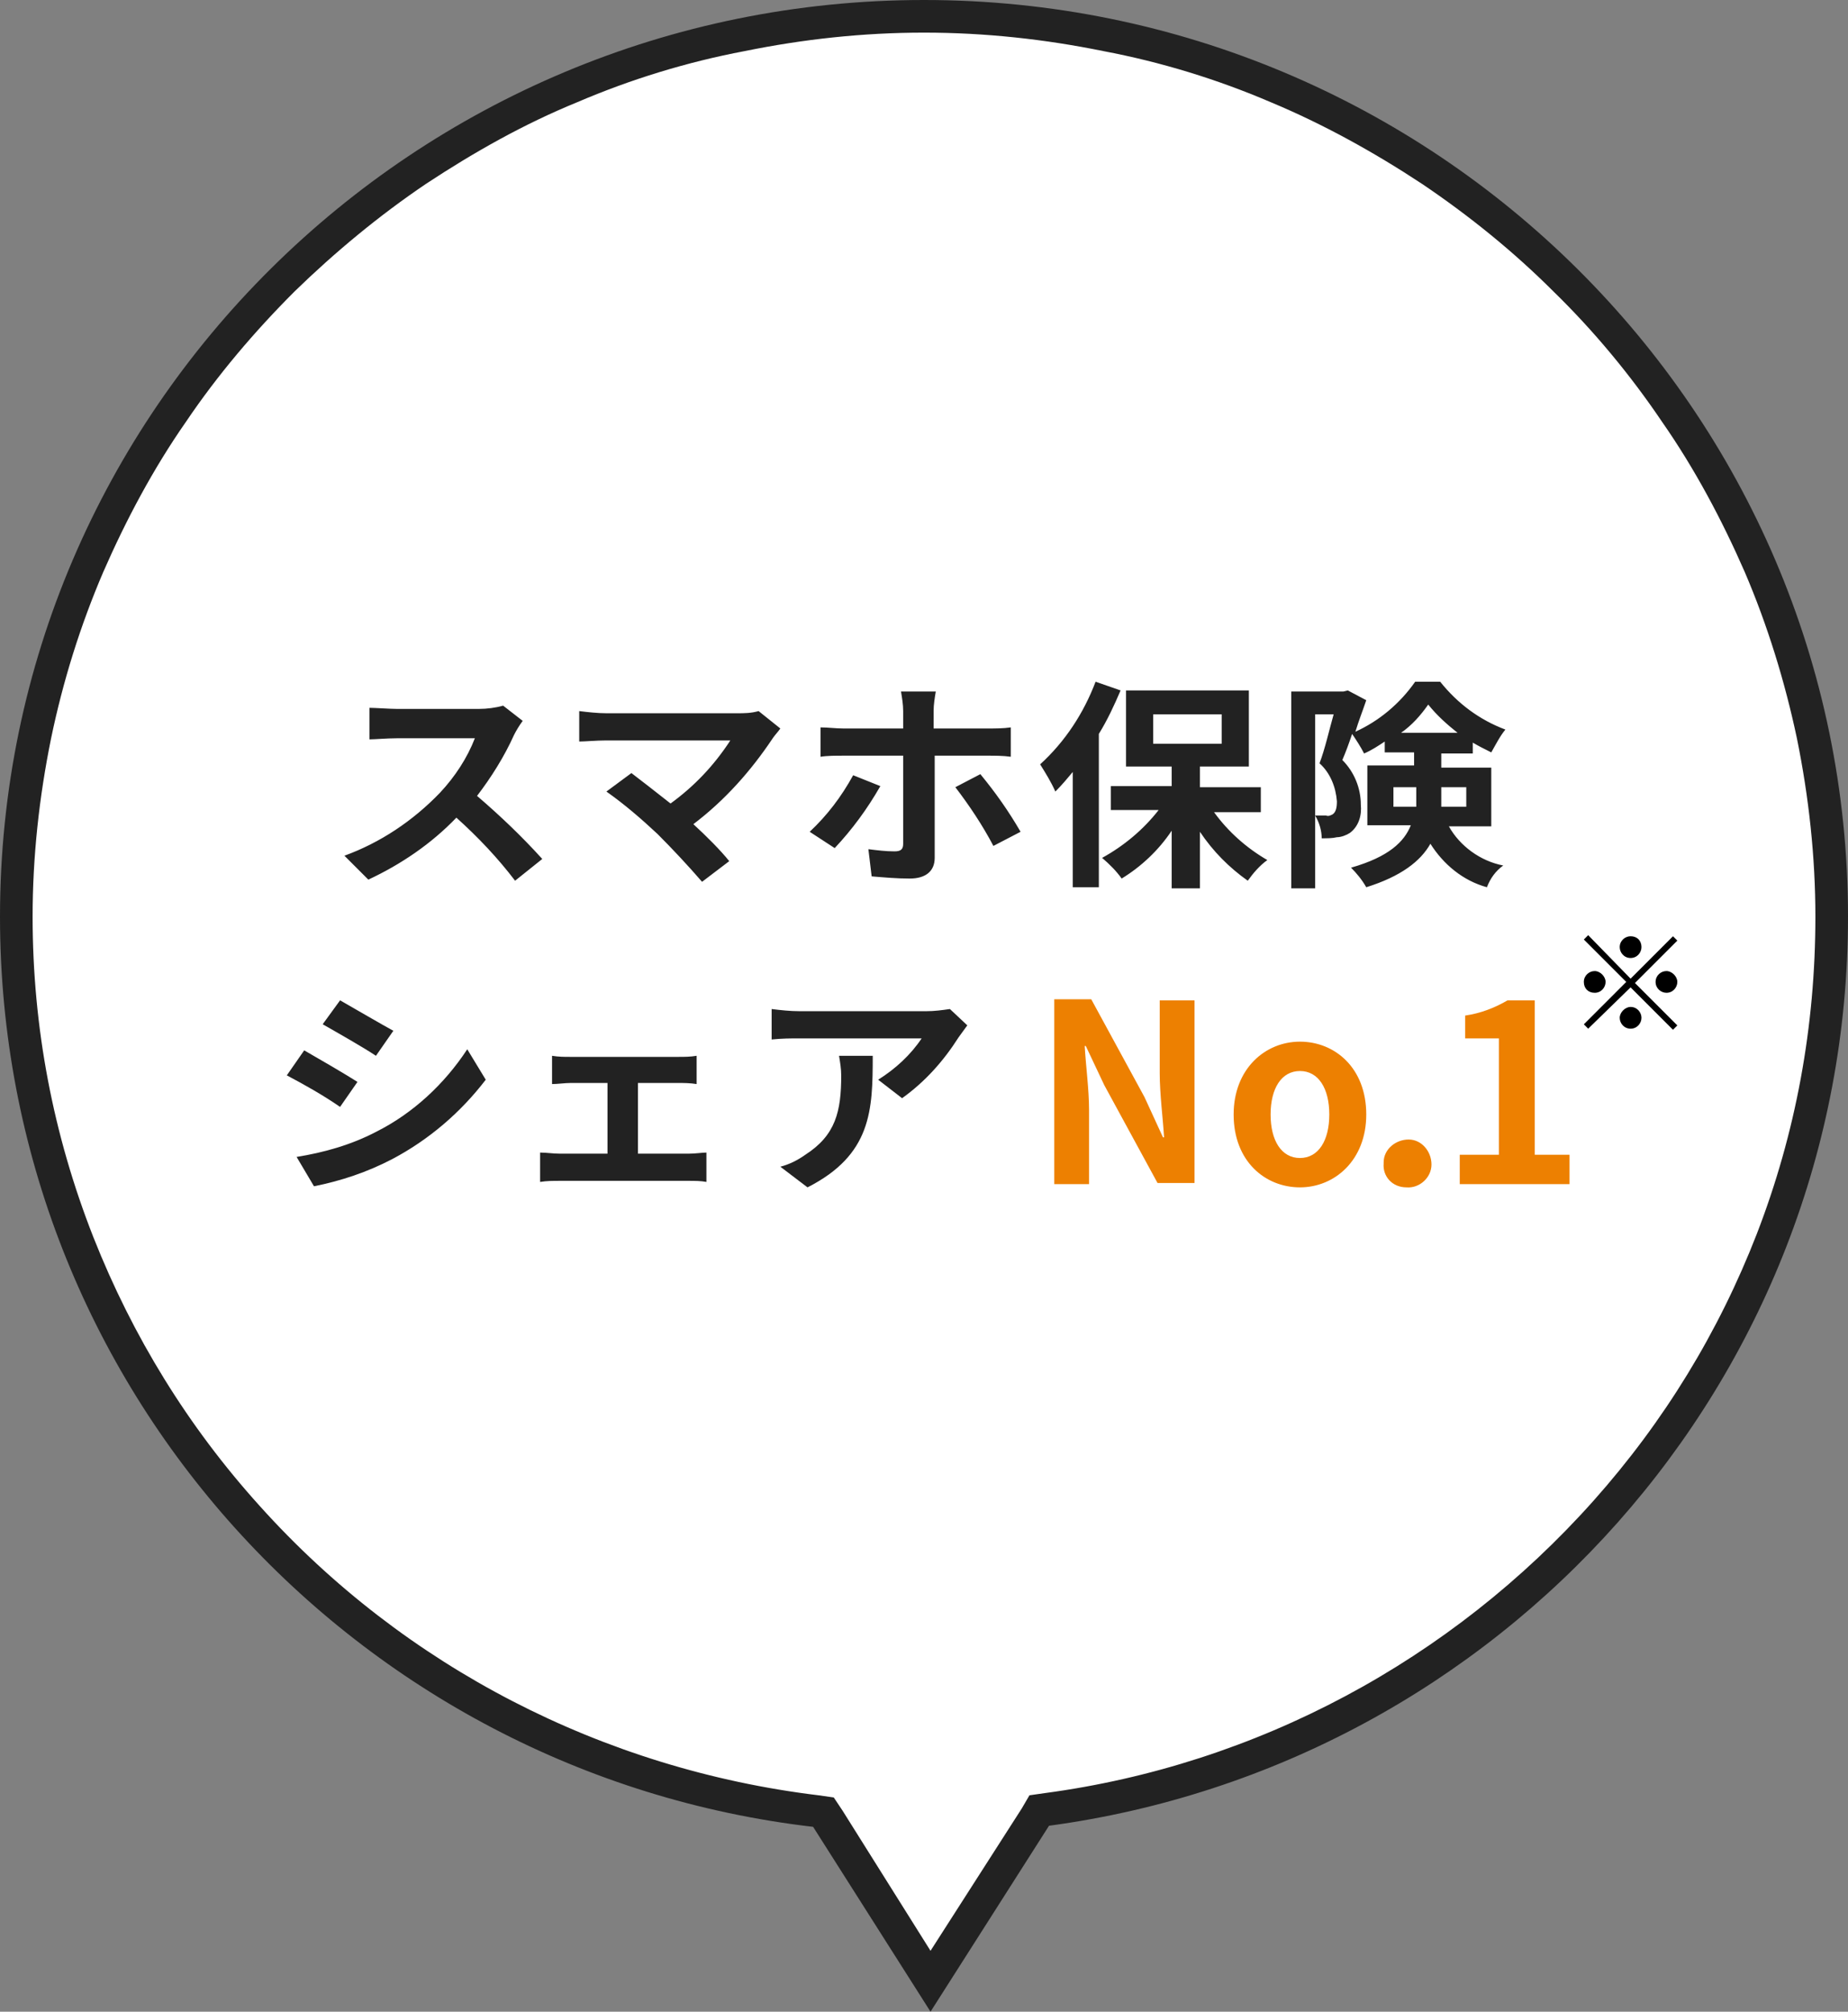
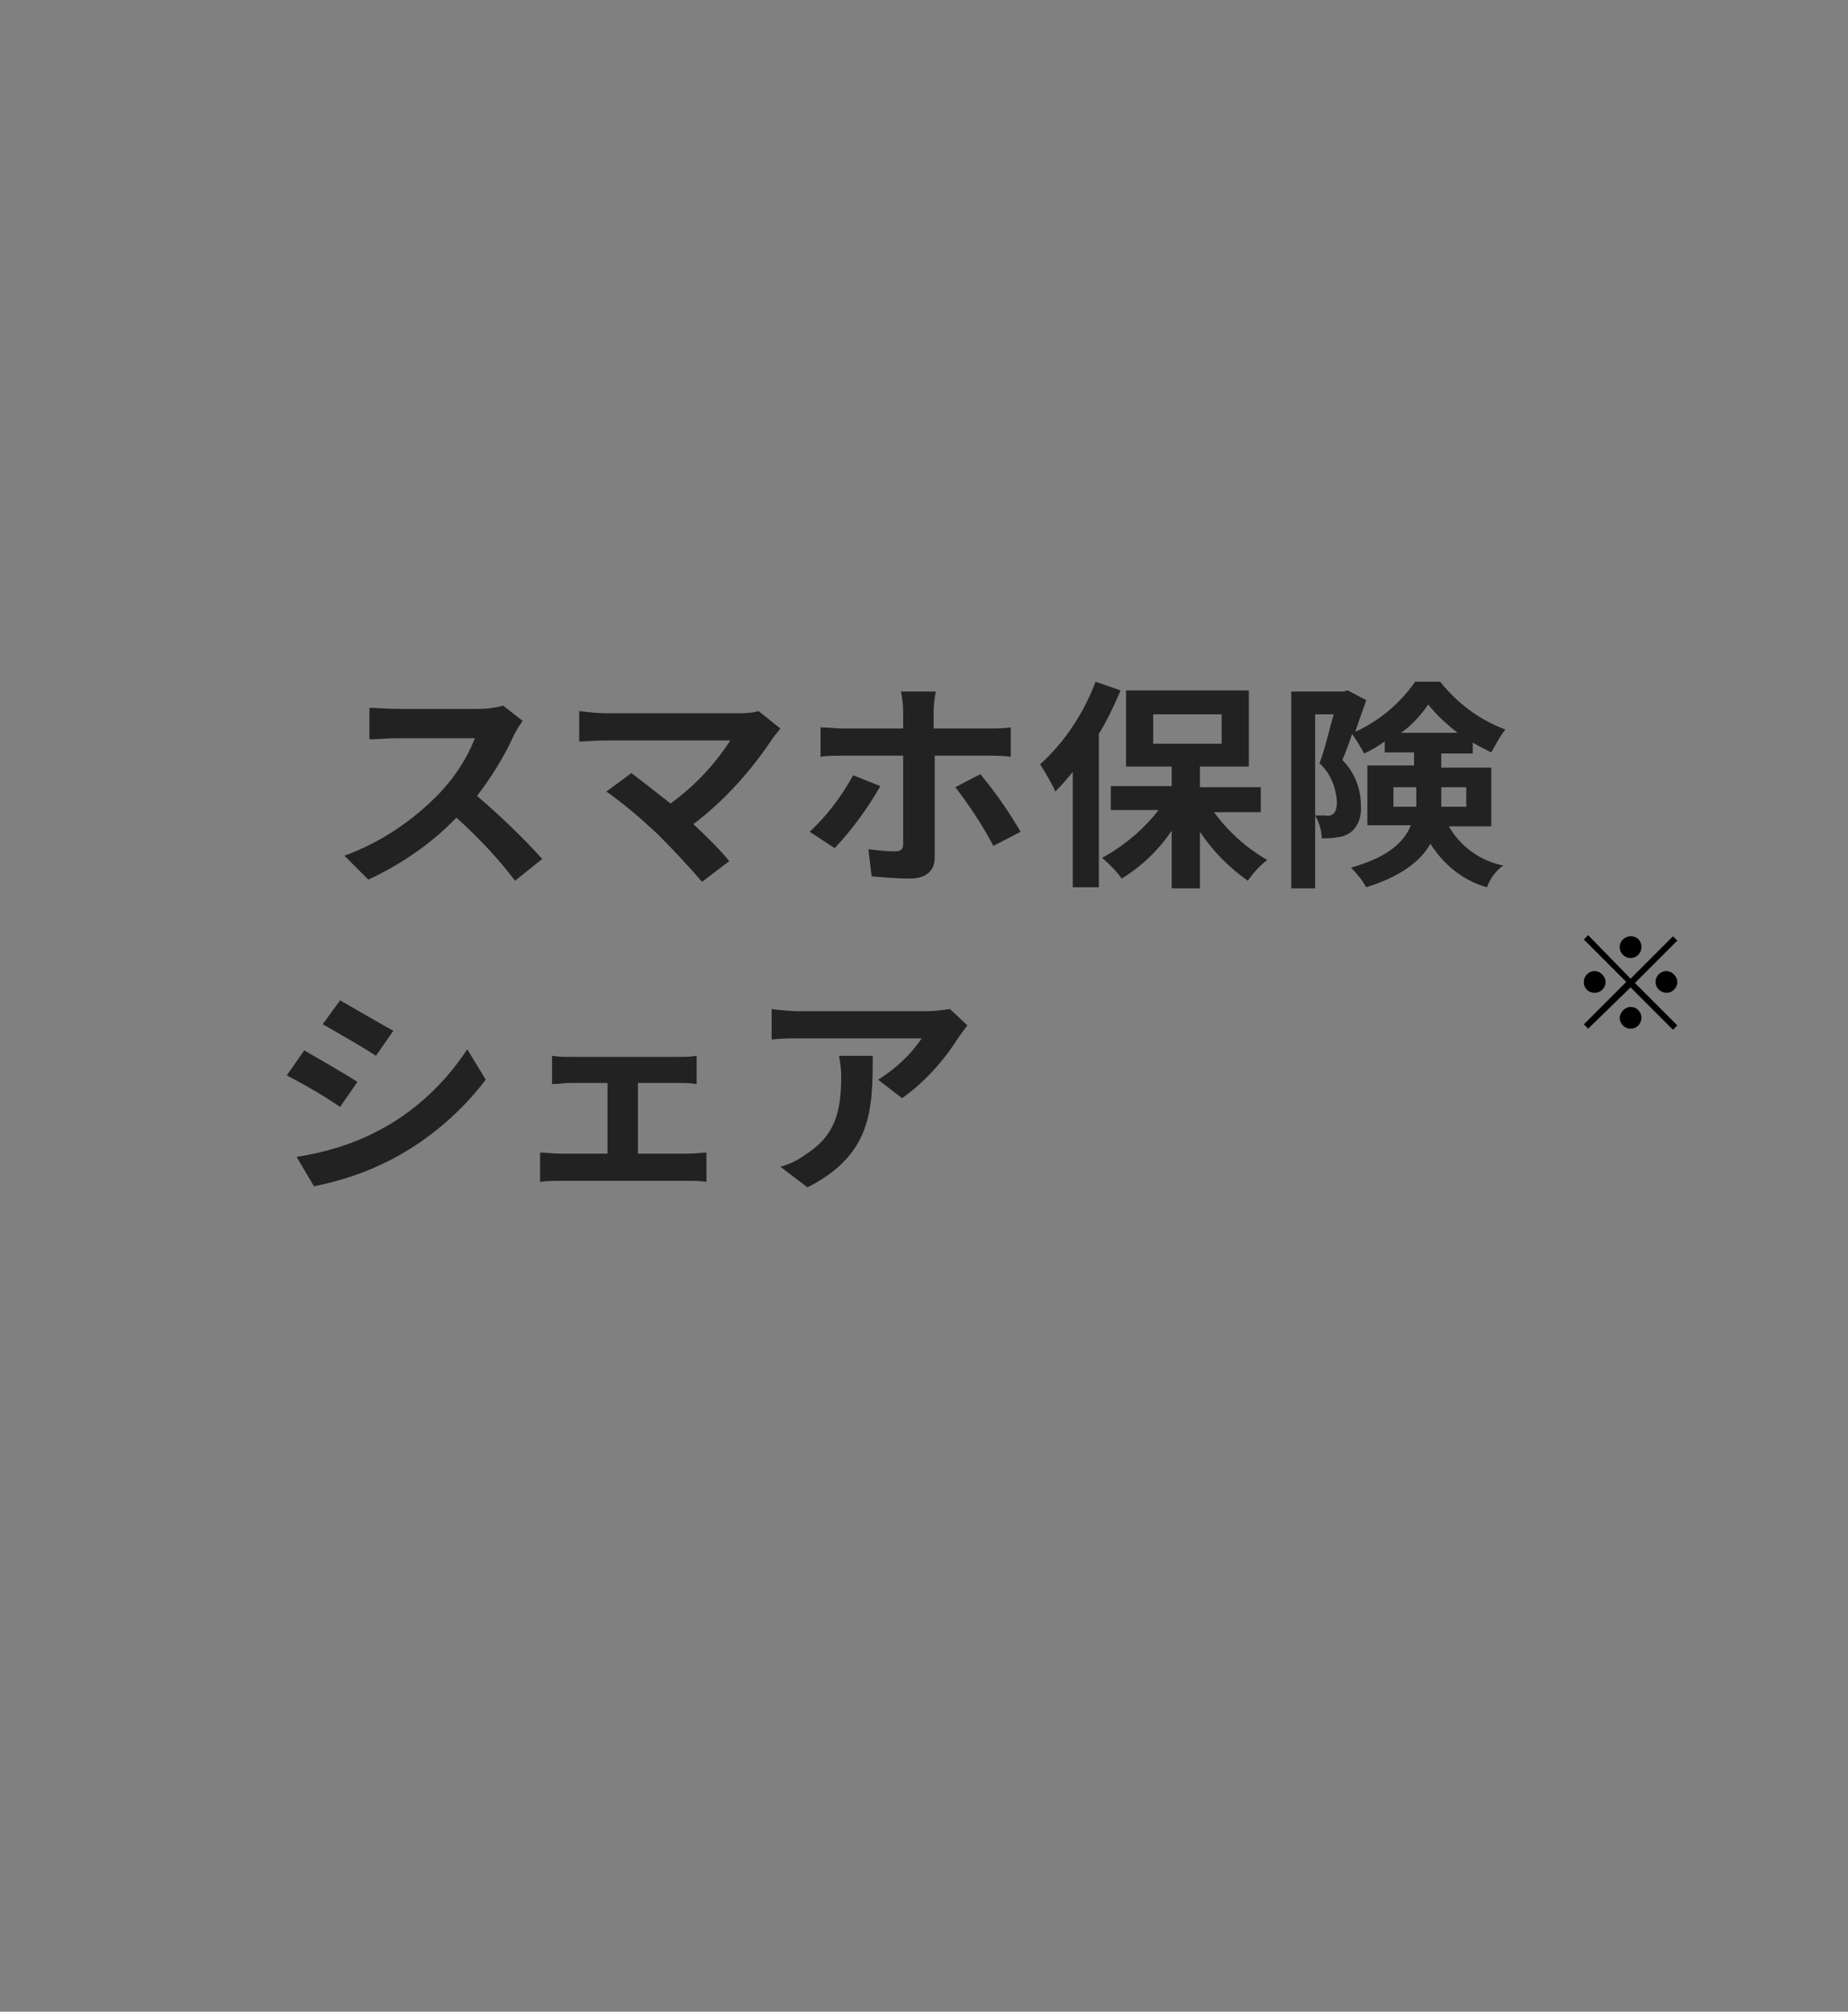
<svg xmlns="http://www.w3.org/2000/svg" version="1.1" id="レイヤー_1" x="0px" y="0px" viewBox="0 0 170 185" style="enable-background:new 0 0 170 185;" xml:space="preserve">
  <rect x="0" y="0" width="170" height="185" fill="#808080" stroke="none" />
  <style type="text/css">
	.st0{fill:#FFFFFF;}
	.st1{fill:#222222;}
	.st2{fill:#ED8001;}
</style>
  <g transform="translate(662 -1478)">
    <g transform="translate(-662 1478)">
-       <path class="st0" d="M85.6,182.2l-9.5-15l-0.4-0.6l-0.7-0.1c-20.1-2.4-38.7-12-52.3-27.1c-6.7-7.4-11.9-15.9-15.6-25.1    c-3.8-9.6-5.7-19.7-5.7-30c0-5.6,0.6-11.2,1.7-16.7c1.1-5.3,2.7-10.5,4.9-15.5c2.1-4.9,4.7-9.6,7.7-14.1c3-4.4,6.4-8.5,10.2-12.3    c3.8-3.7,7.9-7.2,12.4-10.1c4.5-3,9.2-5.6,14.2-7.6c5-2.1,10.3-3.7,15.7-4.8C73.7,2.1,79.3,1.5,85,1.5c5.7,0,11.3,0.6,16.8,1.7    c5.4,1.1,10.6,2.7,15.7,4.8c4.9,2.1,9.7,4.6,14.2,7.6c4.4,3,8.6,6.4,12.4,10.1c3.8,3.7,7.2,7.9,10.2,12.3c3,4.4,5.6,9.2,7.7,14.1    c2.1,5,3.8,10.2,4.9,15.5c1.1,5.5,1.7,11.1,1.7,16.7c0,10.3-1.9,20.3-5.5,29.7c-3.6,9.2-8.7,17.6-15.3,25    c-13.3,15-31.5,24.7-51.4,27.4l-0.7,0.1l-0.4,0.6L85.6,182.2z" />
-       <path class="st1" d="M85.6,179.4l8.4-13.1l0.7-1.2l1.4-0.2c19.5-2.6,37.4-12.2,50.5-26.9c6.5-7.3,11.5-15.5,15-24.5    c3.6-9.3,5.4-19.1,5.4-29.2c0-5.5-0.6-11-1.7-16.4c-1.1-5.2-2.7-10.4-4.8-15.3c-2.1-4.8-4.6-9.5-7.6-13.8c-2.9-4.3-6.3-8.4-10-12    c-3.7-3.7-7.8-7-12.1-9.9c-4.4-2.9-9.1-5.5-13.9-7.5c-4.9-2.1-10.1-3.7-15.4-4.7C96.1,3.6,90.6,3,85,3c-5.6,0-11.1,0.6-16.5,1.7    C63.2,5.7,58,7.3,53.1,9.4c-4.9,2-9.5,4.6-13.9,7.5c-4.3,2.9-8.4,6.3-12.1,9.9c-3.7,3.7-7.1,7.7-10,12c-3,4.3-5.5,9-7.6,13.8    c-2.1,4.9-3.7,10-4.8,15.3C3.6,73.3,3,78.8,3,84.3c0,10.2,1.9,20.1,5.6,29.5c3.6,9.1,8.7,17.4,15.3,24.7    c13.3,14.8,31.6,24.2,51.4,26.6l1.4,0.2l0.8,1.2L85.6,179.4 M85.6,185l-10.8-17C32.7,163.1,0,127.5,0,84.3C0,37.8,38.1,0,85,0    c46.9,0,85,37.8,85,84.3c0,42.7-32,78-73.5,83.6L85.6,185z" />
-     </g>
+       </g>
    <g transform="translate(-640.316 1539.693)">
      <path class="st1" d="M24.6,3.2c-0.7,0.2-1.5,0.3-2.2,0.3h-7.6c-0.6,0-2-0.1-2.5-0.1v2.9c0.5,0,1.6-0.1,2.5-0.1H22    c-0.7,1.8-1.8,3.5-3.2,5c-2.5,2.6-5.5,4.6-8.8,5.8l2.2,2.2c3-1.4,5.8-3.3,8.1-5.7c2,1.8,3.8,3.7,5.4,5.8l2.5-2    c-1.9-2.1-3.9-4-6-5.8c1.3-1.7,2.5-3.6,3.4-5.6c0.2-0.4,0.5-0.9,0.8-1.3L24.6,3.2z M48.1,3.7c-0.7,0.2-1.3,0.2-2,0.2h-12    c-0.8,0-1.7-0.1-2.5-0.2v2.8c0.5,0,1.6-0.1,2.5-0.1h11.4c-1.5,2.3-3.3,4.2-5.5,5.8c-1.4-1.1-2.8-2.2-3.6-2.8l-2.3,1.7    c1.7,1.2,3.2,2.5,4.7,3.9c1.4,1.4,2.8,2.9,4.1,4.4l2.5-1.9c-0.8-1-2.1-2.3-3.3-3.4c2.9-2.2,5.3-4.9,7.3-7.9    c0.2-0.3,0.5-0.6,0.7-0.9L48.1,3.7z M56.8,9.6c-1.1,2-2.4,3.7-4,5.2l2.3,1.5c1.6-1.7,3-3.6,4.2-5.7L56.8,9.6z M69.2,7.8    c0.6,0,1.4,0,2.1,0.1V5.2c-0.7,0.1-1.4,0.1-2.1,0.1h-5V3.7c0-0.6,0.1-1.2,0.2-1.8h-3.2c0.1,0.6,0.2,1.2,0.2,1.8v1.6h-5.5    c-0.7,0-1.4-0.1-2.1-0.1v2.7c0.6-0.1,1.4-0.1,2.1-0.1h5.5v0c0,1,0,7.4,0,8.1c0,0.5-0.2,0.7-0.8,0.7c-0.8,0-1.6-0.1-2.4-0.2    l0.3,2.5c1.2,0.1,2.3,0.2,3.5,0.2c1.5,0,2.3-0.7,2.3-1.9V7.8H69.2z M66.2,10.7c1.3,1.7,2.5,3.5,3.5,5.4l2.5-1.3    c-1.1-1.9-2.3-3.6-3.7-5.3L66.2,10.7z M79.1,1C78,3.9,76.3,6.5,74,8.6c0.5,0.8,1,1.6,1.4,2.5c0.6-0.6,1.1-1.2,1.6-1.8v10.6h2.4    V5.8c0.8-1.3,1.4-2.6,2-4L79.1,1z M84.4,4h6.3v2.7h-6.3V4z M94.3,12.9v-2.2h-5.6V8.8h4.5v-7H81.9v7h4.2v1.8h-5.6v2.2h4.4    c-1.4,1.8-3.2,3.3-5.2,4.4c0.7,0.6,1.3,1.2,1.8,1.9c1.8-1.1,3.4-2.6,4.6-4.4V20h2.6v-5.2c1.2,1.8,2.7,3.3,4.4,4.5    c0.5-0.7,1.1-1.4,1.8-1.9c-1.9-1.1-3.6-2.6-4.9-4.4H94.3z M106.5,12.5v-1.8h2.1V12c0,0.2,0,0.4,0,0.5H106.5z M113.2,10.7v1.8h-2.3    v-1.8L113.2,10.7z M107.2,5.7c1-0.7,1.8-1.6,2.5-2.6c0.8,1,1.7,1.8,2.7,2.6L107.2,5.7z M115.5,14.4V8.9h-4.6V7.6h2.9V6.6    c0.5,0.3,1.1,0.6,1.7,0.9c0.4-0.7,0.8-1.5,1.3-2.1c-2.4-0.9-4.4-2.4-6-4.4h-2.3c-1.4,2-3.3,3.6-5.5,4.6c0.3-1,0.7-2,1-2.9    l-1.7-0.9l-0.4,0.1h-4.8V20h2.2V4h1.7c-0.4,1.4-0.8,3.2-1.3,4.5c1,0.9,1.5,2.2,1.6,3.5c0,0.6-0.1,1-0.4,1.2    c-0.2,0.1-0.4,0.2-0.6,0.1c-0.3,0-0.7,0-1,0c0.4,0.7,0.6,1.4,0.6,2.1c0.5,0,1,0,1.4-0.1c0.4,0,0.9-0.2,1.2-0.4    c0.8-0.6,1.1-1.6,1-2.6c0-1.5-0.6-3-1.7-4.1c0.3-0.7,0.6-1.5,0.9-2.4c0.4,0.6,0.8,1.2,1.1,1.8c0.7-0.3,1.3-0.7,1.9-1.1v1h2.7v1.2    h-4.3v5.5h4c-0.6,1.5-2,2.9-5.5,3.9c0.5,0.5,1,1.1,1.4,1.8c3.2-1,5-2.4,5.9-4c1.2,1.9,3,3.4,5.2,4c0.3-0.8,0.8-1.5,1.5-2    c-2.1-0.4-4-1.8-5-3.6H115.5z M9.6,30.3L8,32.5c1.4,0.8,3.7,2.1,4.9,2.9l1.6-2.3C13.4,32.5,11,31.1,9.6,30.3z M5.6,44.7l1.6,2.7    c2.5-0.5,4.9-1.3,7.2-2.5c3.4-1.8,6.3-4.3,8.6-7.3l-1.7-2.8c-2.1,3.2-5,5.9-8.4,7.6C10.6,43.6,8.1,44.3,5.6,44.7z M6.3,34.9    l-1.6,2.3C6.4,38.1,8,39,9.6,40.1l1.6-2.3C10.1,37.1,7.7,35.7,6.3,34.9L6.3,34.9z M37,44.4v-6.5h3.7c0.5,0,1.1,0,1.7,0.1v-2.6    c-0.6,0.1-1.1,0.1-1.7,0.1h-9.9c-0.6,0-1.1,0-1.7-0.1v2.6c0.5,0,1.2-0.1,1.7-0.1h3.4v6.5h-4.4c-0.6,0-1.2-0.1-1.8-0.1v2.7    c0.6-0.1,1.2-0.1,1.8-0.1h11.9c0.5,0,1.1,0,1.6,0.1v-2.7c-0.4,0-1,0.1-1.6,0.1H37z M55.5,35.4c0.1,0.6,0.2,1.2,0.2,1.8    c0,3.3-0.5,5.5-3.3,7.3c-0.7,0.5-1.5,0.9-2.3,1.1l2.5,1.9c5.9-3,6-7.1,6-12.1L55.5,35.4z M65.7,31.1c-0.7,0.1-1.4,0.2-2.2,0.2    H51.9c-0.9,0-1.8-0.1-2.6-0.2v2.8c1-0.1,1.7-0.1,2.6-0.1h11.2c-1,1.5-2.4,2.8-4,3.8l2.2,1.7c2.1-1.5,3.8-3.4,5.2-5.6    c0.3-0.4,0.5-0.7,0.8-1.1L65.7,31.1z" />
-       <path class="st2" d="M75.3,47.2h3.2v-6.8c0-1.9-0.3-4.1-0.4-5.9h0.1l1.7,3.6l4.9,9h3.4V30.3H85V37c0,1.9,0.3,4.2,0.4,5.9h-0.1    l-1.7-3.7l-4.9-9h-3.4V47.2z M97.9,47.5c3.2,0,6.1-2.5,6.1-6.7c0-4.3-2.9-6.7-6.1-6.7c-3.2,0-6.1,2.5-6.1,6.7    C91.8,45.1,94.7,47.5,97.9,47.5z M97.9,44.8c-1.7,0-2.7-1.6-2.7-4c0-2.4,1-4,2.7-4s2.7,1.6,2.7,4C100.6,43.2,99.6,44.8,97.9,44.8z     M107.7,47.5c1.2,0.1,2.3-0.9,2.3-2.1s-0.9-2.3-2.1-2.3s-2.3,0.9-2.3,2.1c0,0,0,0.1,0,0.1C105.5,46.5,106.4,47.5,107.7,47.5    C107.6,47.5,107.6,47.5,107.7,47.5z M112.5,47.2h10.2v-2.7h-3.2V30.3H117c-1.2,0.7-2.5,1.2-3.9,1.4v2.1h3.1v10.7h-3.6V47.2z" />
    </g>
  </g>
  <g>
    <path d="M146.1,94.6l-0.4-0.4l3.9-3.9l-3.9-3.9l0.4-0.4L150,90l3.9-3.9l0.4,0.4l-3.9,3.9l3.9,3.9l-0.4,0.4l-3.9-3.9L146.1,94.6z    M147.7,90.3c0,0.5-0.4,1-1,1s-1-0.4-1-1s0.5-1,1-1S147.7,89.8,147.7,90.3z M151,87.1c0,0.5-0.4,1-1,1c-0.6,0-1-0.5-1-1   c0-0.6,0.5-1,1-1C150.6,86.1,151,86.5,151,87.1z M151,93.6c0,0.5-0.4,1-1,1c-0.6,0-1-0.5-1-1s0.5-1,1-1   C150.6,92.6,151,93.1,151,93.6z M154.3,90.3c0,0.5-0.4,1-1,1c-0.5,0-1-0.4-1-1s0.5-1,1-1C153.8,89.3,154.3,89.8,154.3,90.3z" />
  </g>
</svg>